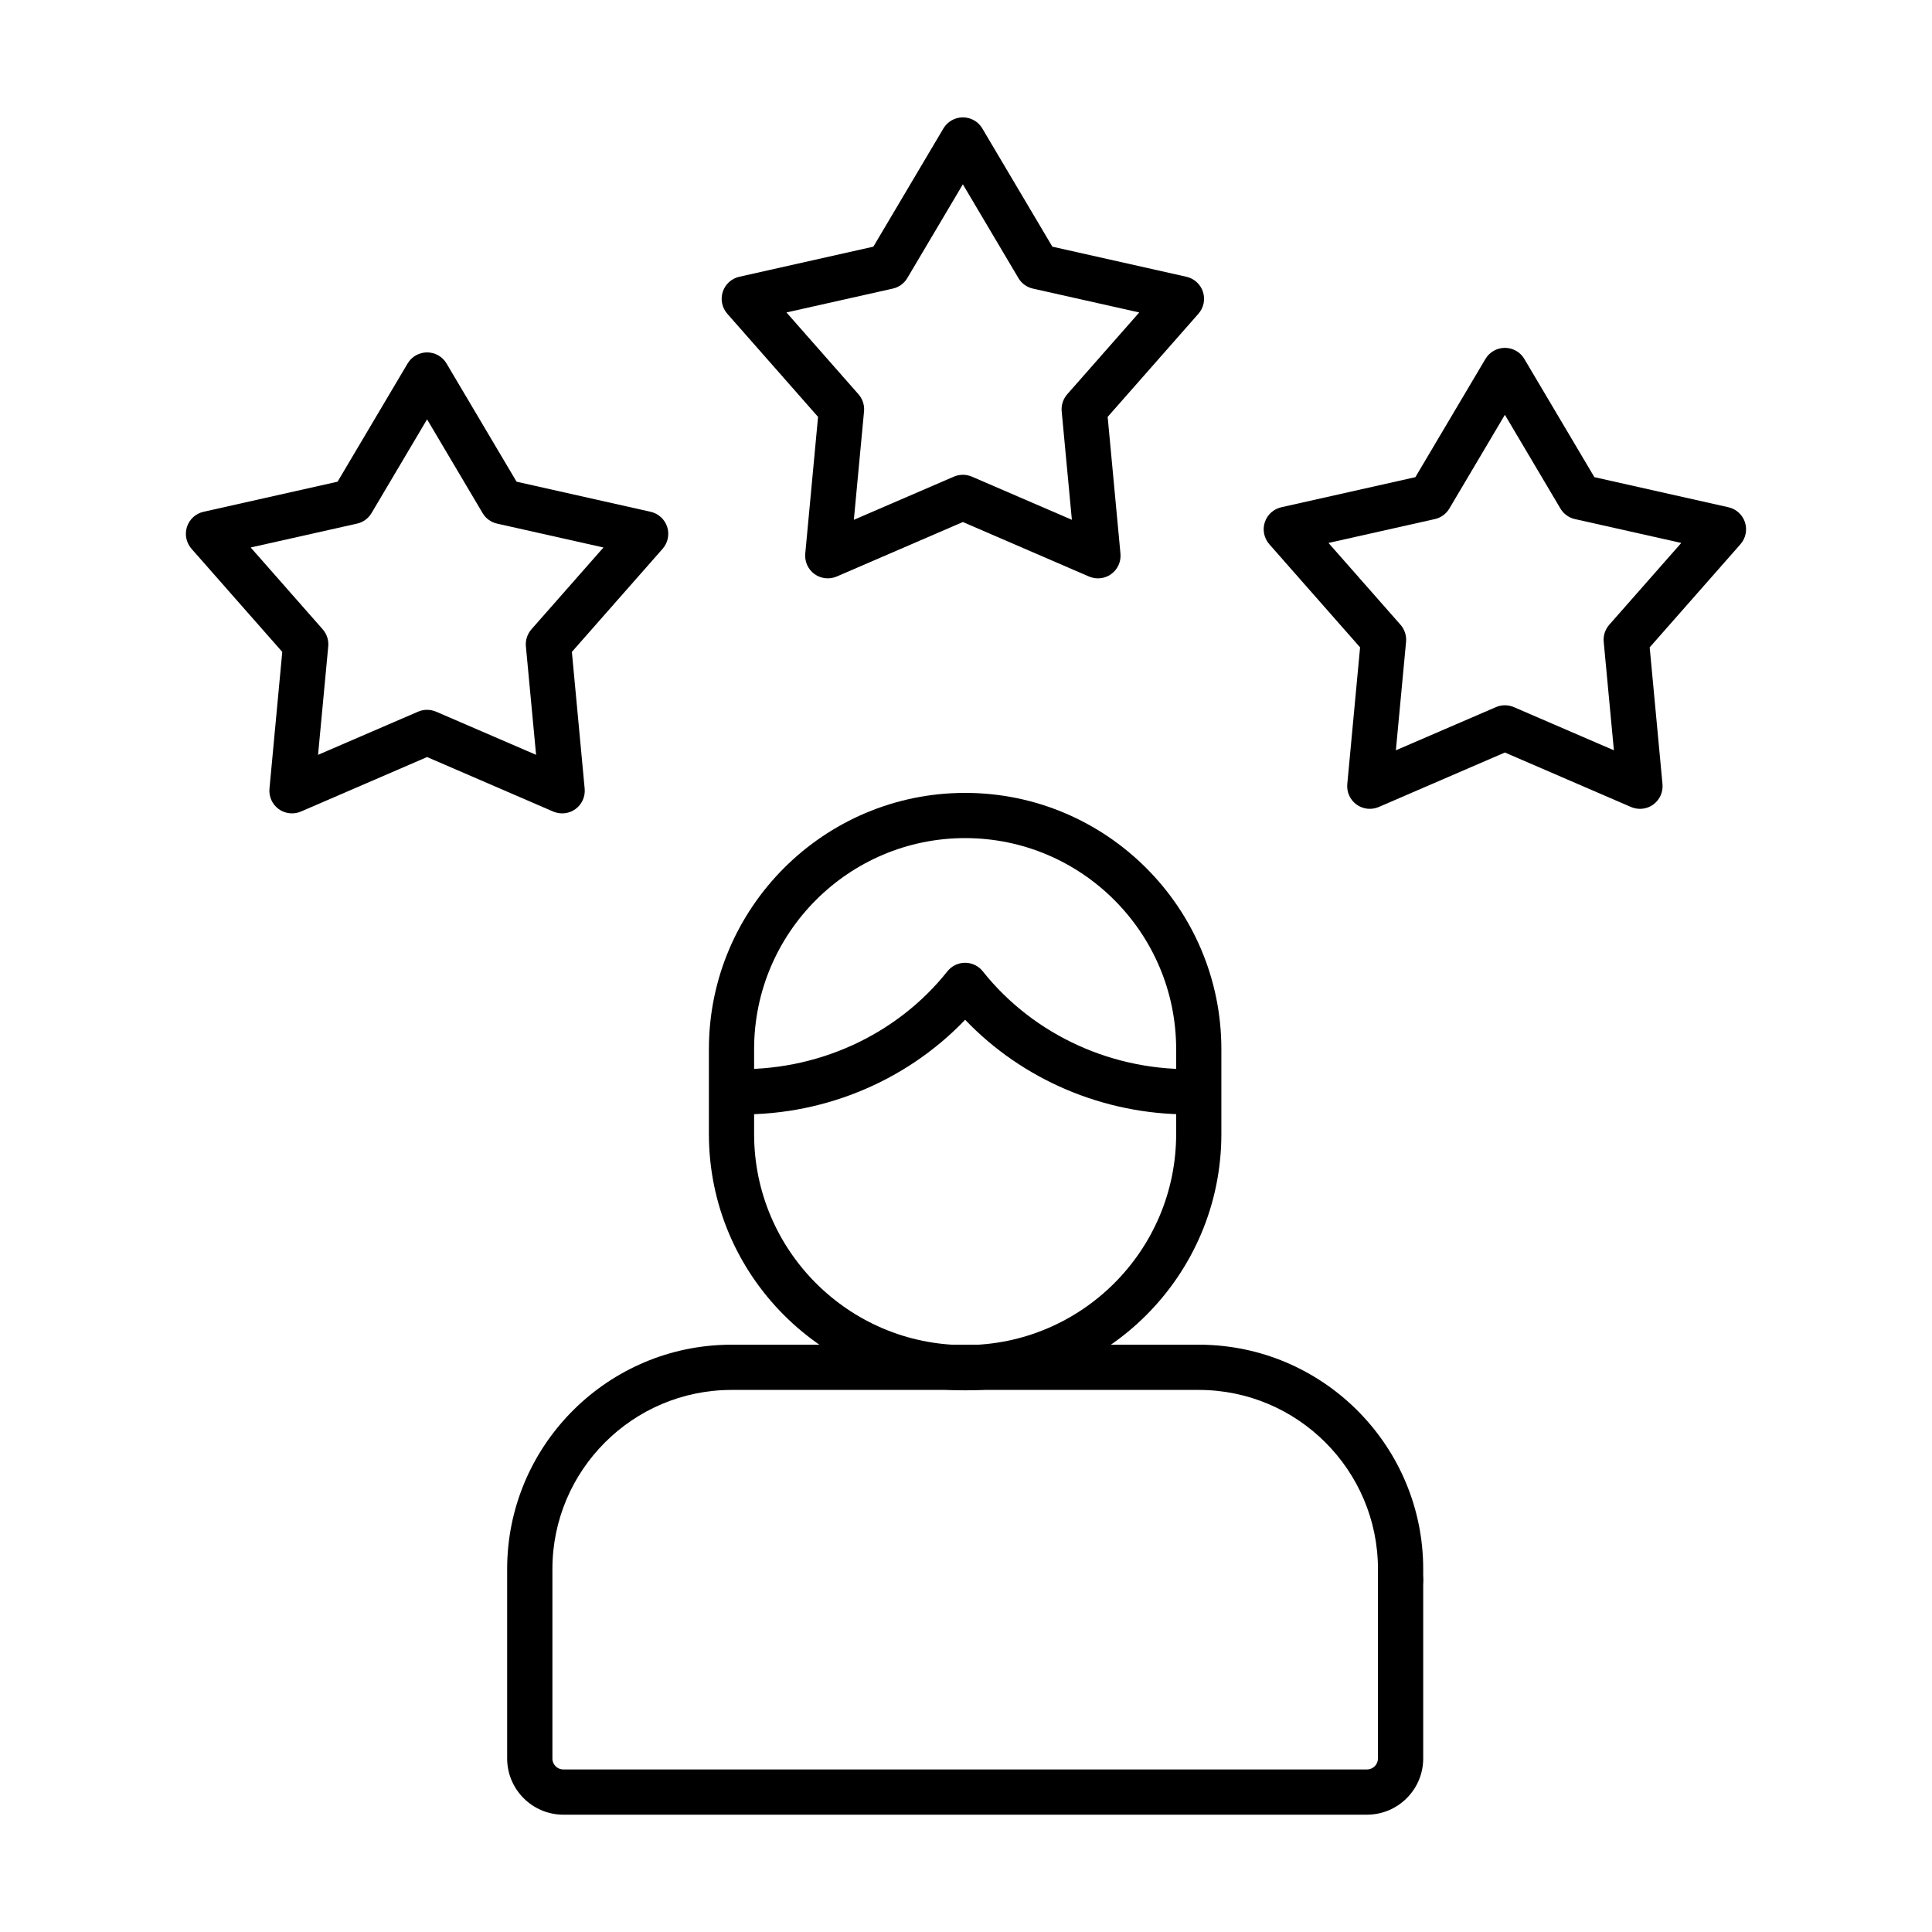
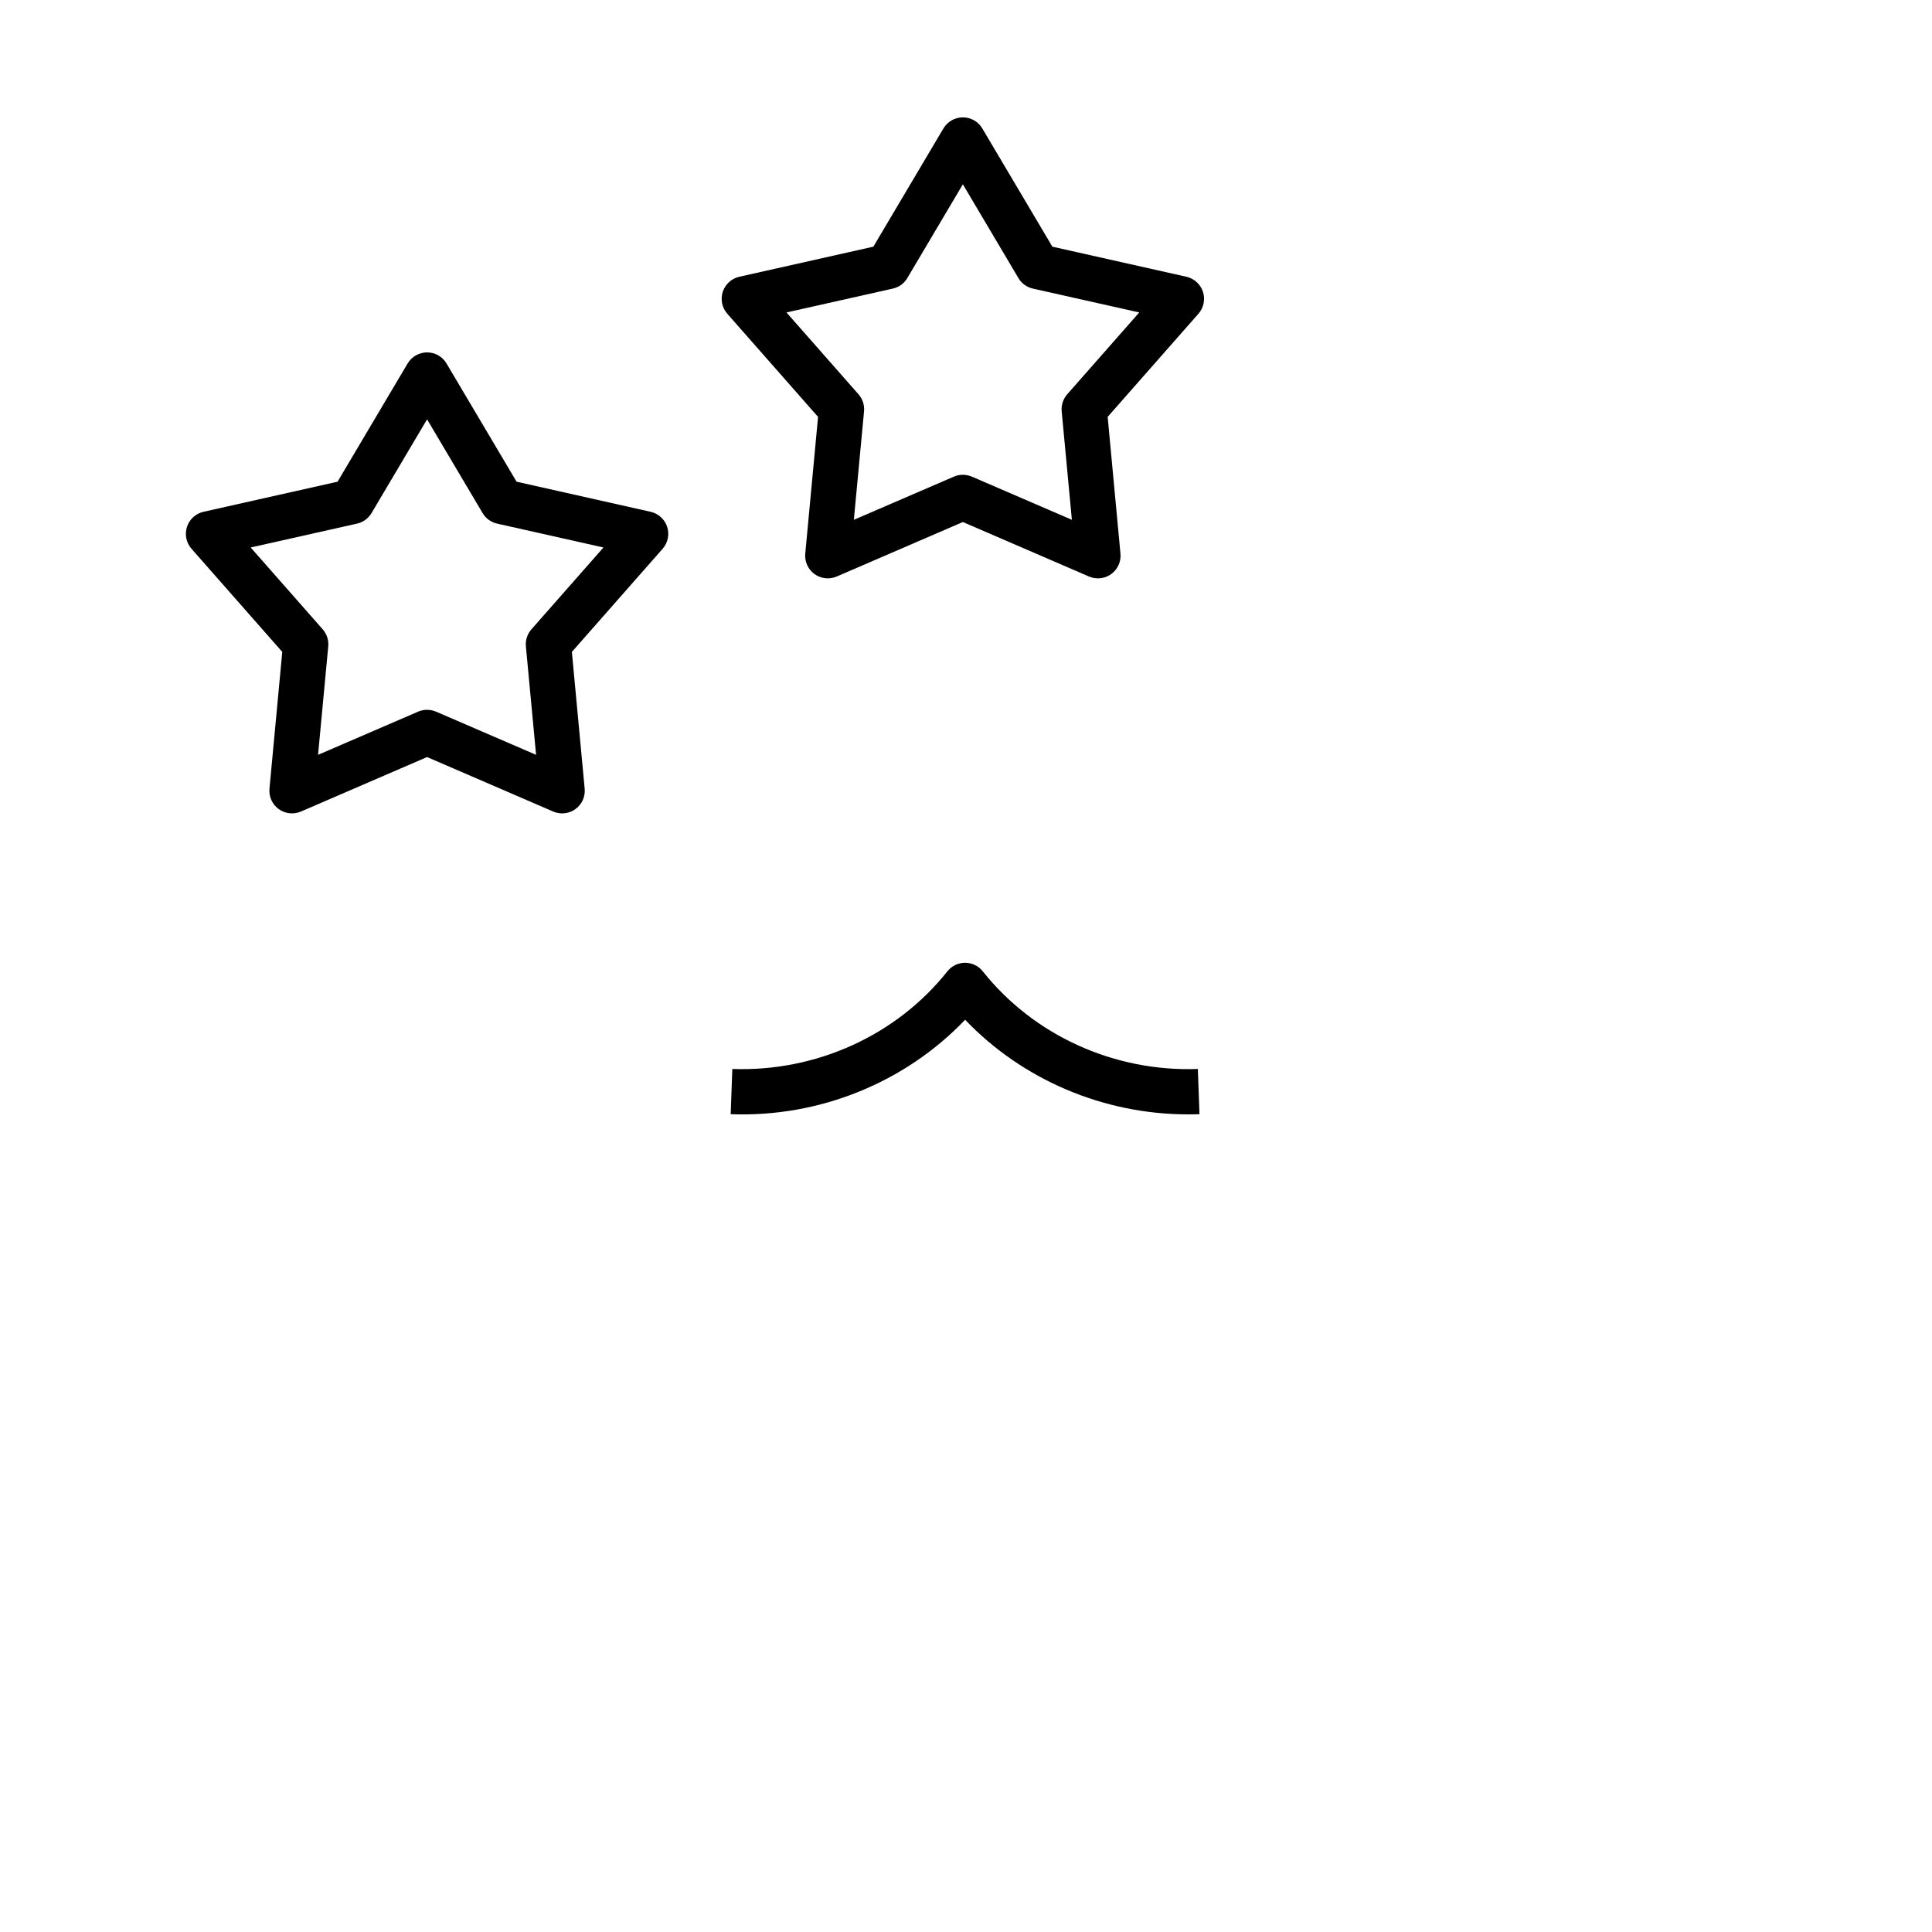
<svg xmlns="http://www.w3.org/2000/svg" id="Calque_1" data-name="Calque 1" width="400" height="400" viewBox="0 0 400 400">
-   <path d="m199.82,287.85c-29.25,0-53.05-23.8-53.05-53.05v-17.59c0-29.25,23.8-53.05,53.05-53.05s53.05,23.8,53.05,53.05v17.59c0,29.25-23.8,53.05-53.05,53.05Zm0-114.33c-24.09,0-43.69,19.6-43.69,43.69v17.59c0,24.09,19.6,43.69,43.69,43.69s43.69-19.6,43.69-43.69v-17.59c0-24.09-19.6-43.69-43.69-43.69Z" />
-   <path d="m283.01,375.71H116.64c-6.42,0-11.64-5.22-11.64-11.64v-39.21c0-25.12,20.04-45.64,44.97-46.43.16-.02.31-.02.47-.02h98.78c.16,0,.32,0,.47.02,24.93.79,44.97,21.32,44.97,46.43v39.21c0,6.42-5.22,11.64-11.65,11.64Zm-168.65-11.64c0,1.26,1.02,2.28,2.28,2.28h166.37c1.26,0,2.28-1.02,2.28-2.28v-39.21c0-20.45-16.64-37.09-37.09-37.09h-96.74c-20.45,0-37.09,16.64-37.09,37.09v39.21Z" />
-   <path d="m289.97,331.82c-.3,0-.61-.03-.91-.09-.3-.06-.6-.15-.87-.27-.29-.12-.56-.26-.81-.43-.26-.17-.5-.37-.71-.58s-.41-.45-.58-.71c-.17-.26-.31-.53-.43-.81-.12-.28-.21-.57-.27-.87-.06-.3-.1-.61-.1-.91s.04-.62.1-.92c.05-.3.14-.6.27-.87.12-.29.26-.55.43-.81.17-.26.37-.5.58-.71s.45-.41.71-.58c.25-.17.53-.31.81-.43.28-.12.57-.21.87-.27.6-.12,1.22-.12,1.83,0,.29.06.59.15.87.27.29.12.55.26.81.43.26.17.49.37.71.58.21.21.41.45.58.71s.31.53.43.81c.12.28.2.57.27.87.06.3.09.61.09.92s-.03.61-.09.91c-.06.3-.15.6-.27.87-.12.29-.26.55-.43.81s-.37.5-.58.71c-.22.21-.45.41-.71.58-.26.17-.53.31-.81.43-.28.12-.58.21-.87.27-.3.06-.62.09-.92.09Z" />
  <path d="m245.99,230.72c-17.52,0-34.29-7.16-46.17-19.59-12.41,12.99-30.17,20.25-48.54,19.55l.34-9.36c17.32.62,33.96-6.92,44.53-20.22.89-1.12,2.24-1.77,3.66-1.77s2.78.65,3.66,1.77c10.58,13.3,27.21,20.84,44.53,20.22l.34,9.36c-.79.03-1.58.04-2.37.04Z" />
  <path d="m227.32,119.74c-.63,0-1.26-.13-1.86-.38l-26.11-11.28-26.11,11.28c-1.52.65-3.27.46-4.61-.51-1.34-.97-2.06-2.58-1.91-4.22l2.65-28.32-18.79-21.35c-1.09-1.24-1.45-2.97-.94-4.54s1.81-2.76,3.43-3.12l27.75-6.23,14.5-24.47c.84-1.42,2.37-2.3,4.03-2.3s3.19.87,4.03,2.3l14.5,24.47,27.75,6.23c1.61.36,2.92,1.55,3.43,3.12.51,1.57.15,3.3-.94,4.54l-18.79,21.35,2.65,28.32c.15,1.65-.57,3.25-1.91,4.22-.81.59-1.78.89-2.75.89Zm-27.97-21.44c.63,0,1.26.13,1.86.38l20.71,8.94-2.11-22.46c-.12-1.28.3-2.56,1.15-3.53l14.91-16.94-22.02-4.94c-1.26-.28-2.35-1.07-3-2.18l-11.5-19.41-11.5,19.41c-.66,1.11-1.74,1.9-3,2.18l-22.02,4.94,14.91,16.94c.85.97,1.27,2.25,1.15,3.53l-2.11,22.46,20.72-8.94c.59-.26,1.22-.38,1.86-.38Z" />
-   <path d="m339.54,167.46c-.63,0-1.26-.13-1.86-.38l-26.11-11.28-26.11,11.28c-1.52.65-3.27.46-4.61-.51-1.34-.97-2.06-2.58-1.91-4.22l2.65-28.32-18.79-21.35c-1.09-1.24-1.45-2.97-.94-4.54s1.81-2.76,3.43-3.12l27.75-6.23,14.5-24.47c.84-1.42,2.37-2.3,4.03-2.3s3.19.87,4.03,2.3l14.5,24.47,27.75,6.23c1.61.36,2.92,1.55,3.43,3.12s.15,3.3-.94,4.54l-18.79,21.35,2.65,28.32c.15,1.65-.57,3.25-1.91,4.22-.81.59-1.78.89-2.75.89Zm-27.97-21.44c.63,0,1.26.13,1.86.38l20.71,8.94-2.11-22.46c-.12-1.28.3-2.56,1.15-3.53l14.91-16.94-22.02-4.94c-1.26-.28-2.35-1.07-3-2.18l-11.5-19.41-11.5,19.41c-.66,1.11-1.74,1.9-3,2.18l-22.02,4.94,14.91,16.94c.85.97,1.27,2.25,1.15,3.53l-2.11,22.46,20.72-8.94c.59-.26,1.22-.38,1.86-.38Z" />
  <path d="m116.39,168.4c-.63,0-1.26-.13-1.86-.38l-26.11-11.28-26.11,11.28c-1.52.65-3.27.46-4.61-.51-1.34-.97-2.06-2.58-1.91-4.22l2.65-28.32-18.79-21.35c-1.09-1.24-1.45-2.97-.94-4.54.51-1.57,1.81-2.76,3.43-3.12l27.75-6.23,14.5-24.47c.84-1.42,2.37-2.3,4.03-2.3s3.19.87,4.03,2.3l14.5,24.47,27.75,6.23c1.61.36,2.92,1.55,3.43,3.12s.15,3.3-.94,4.54l-18.79,21.35,2.65,28.32c.15,1.65-.57,3.25-1.91,4.22-.81.59-1.78.89-2.75.89Zm-27.97-21.44c.63,0,1.26.13,1.86.38l20.71,8.94-2.11-22.46c-.12-1.28.3-2.56,1.15-3.53l14.91-16.94-22.02-4.94c-1.26-.28-2.35-1.07-3-2.18l-11.5-19.41-11.5,19.41c-.66,1.11-1.74,1.9-3,2.18l-22.02,4.94,14.91,16.94c.85.97,1.27,2.25,1.15,3.53l-2.11,22.46,20.72-8.94c.59-.26,1.22-.38,1.86-.38Z" />
</svg>